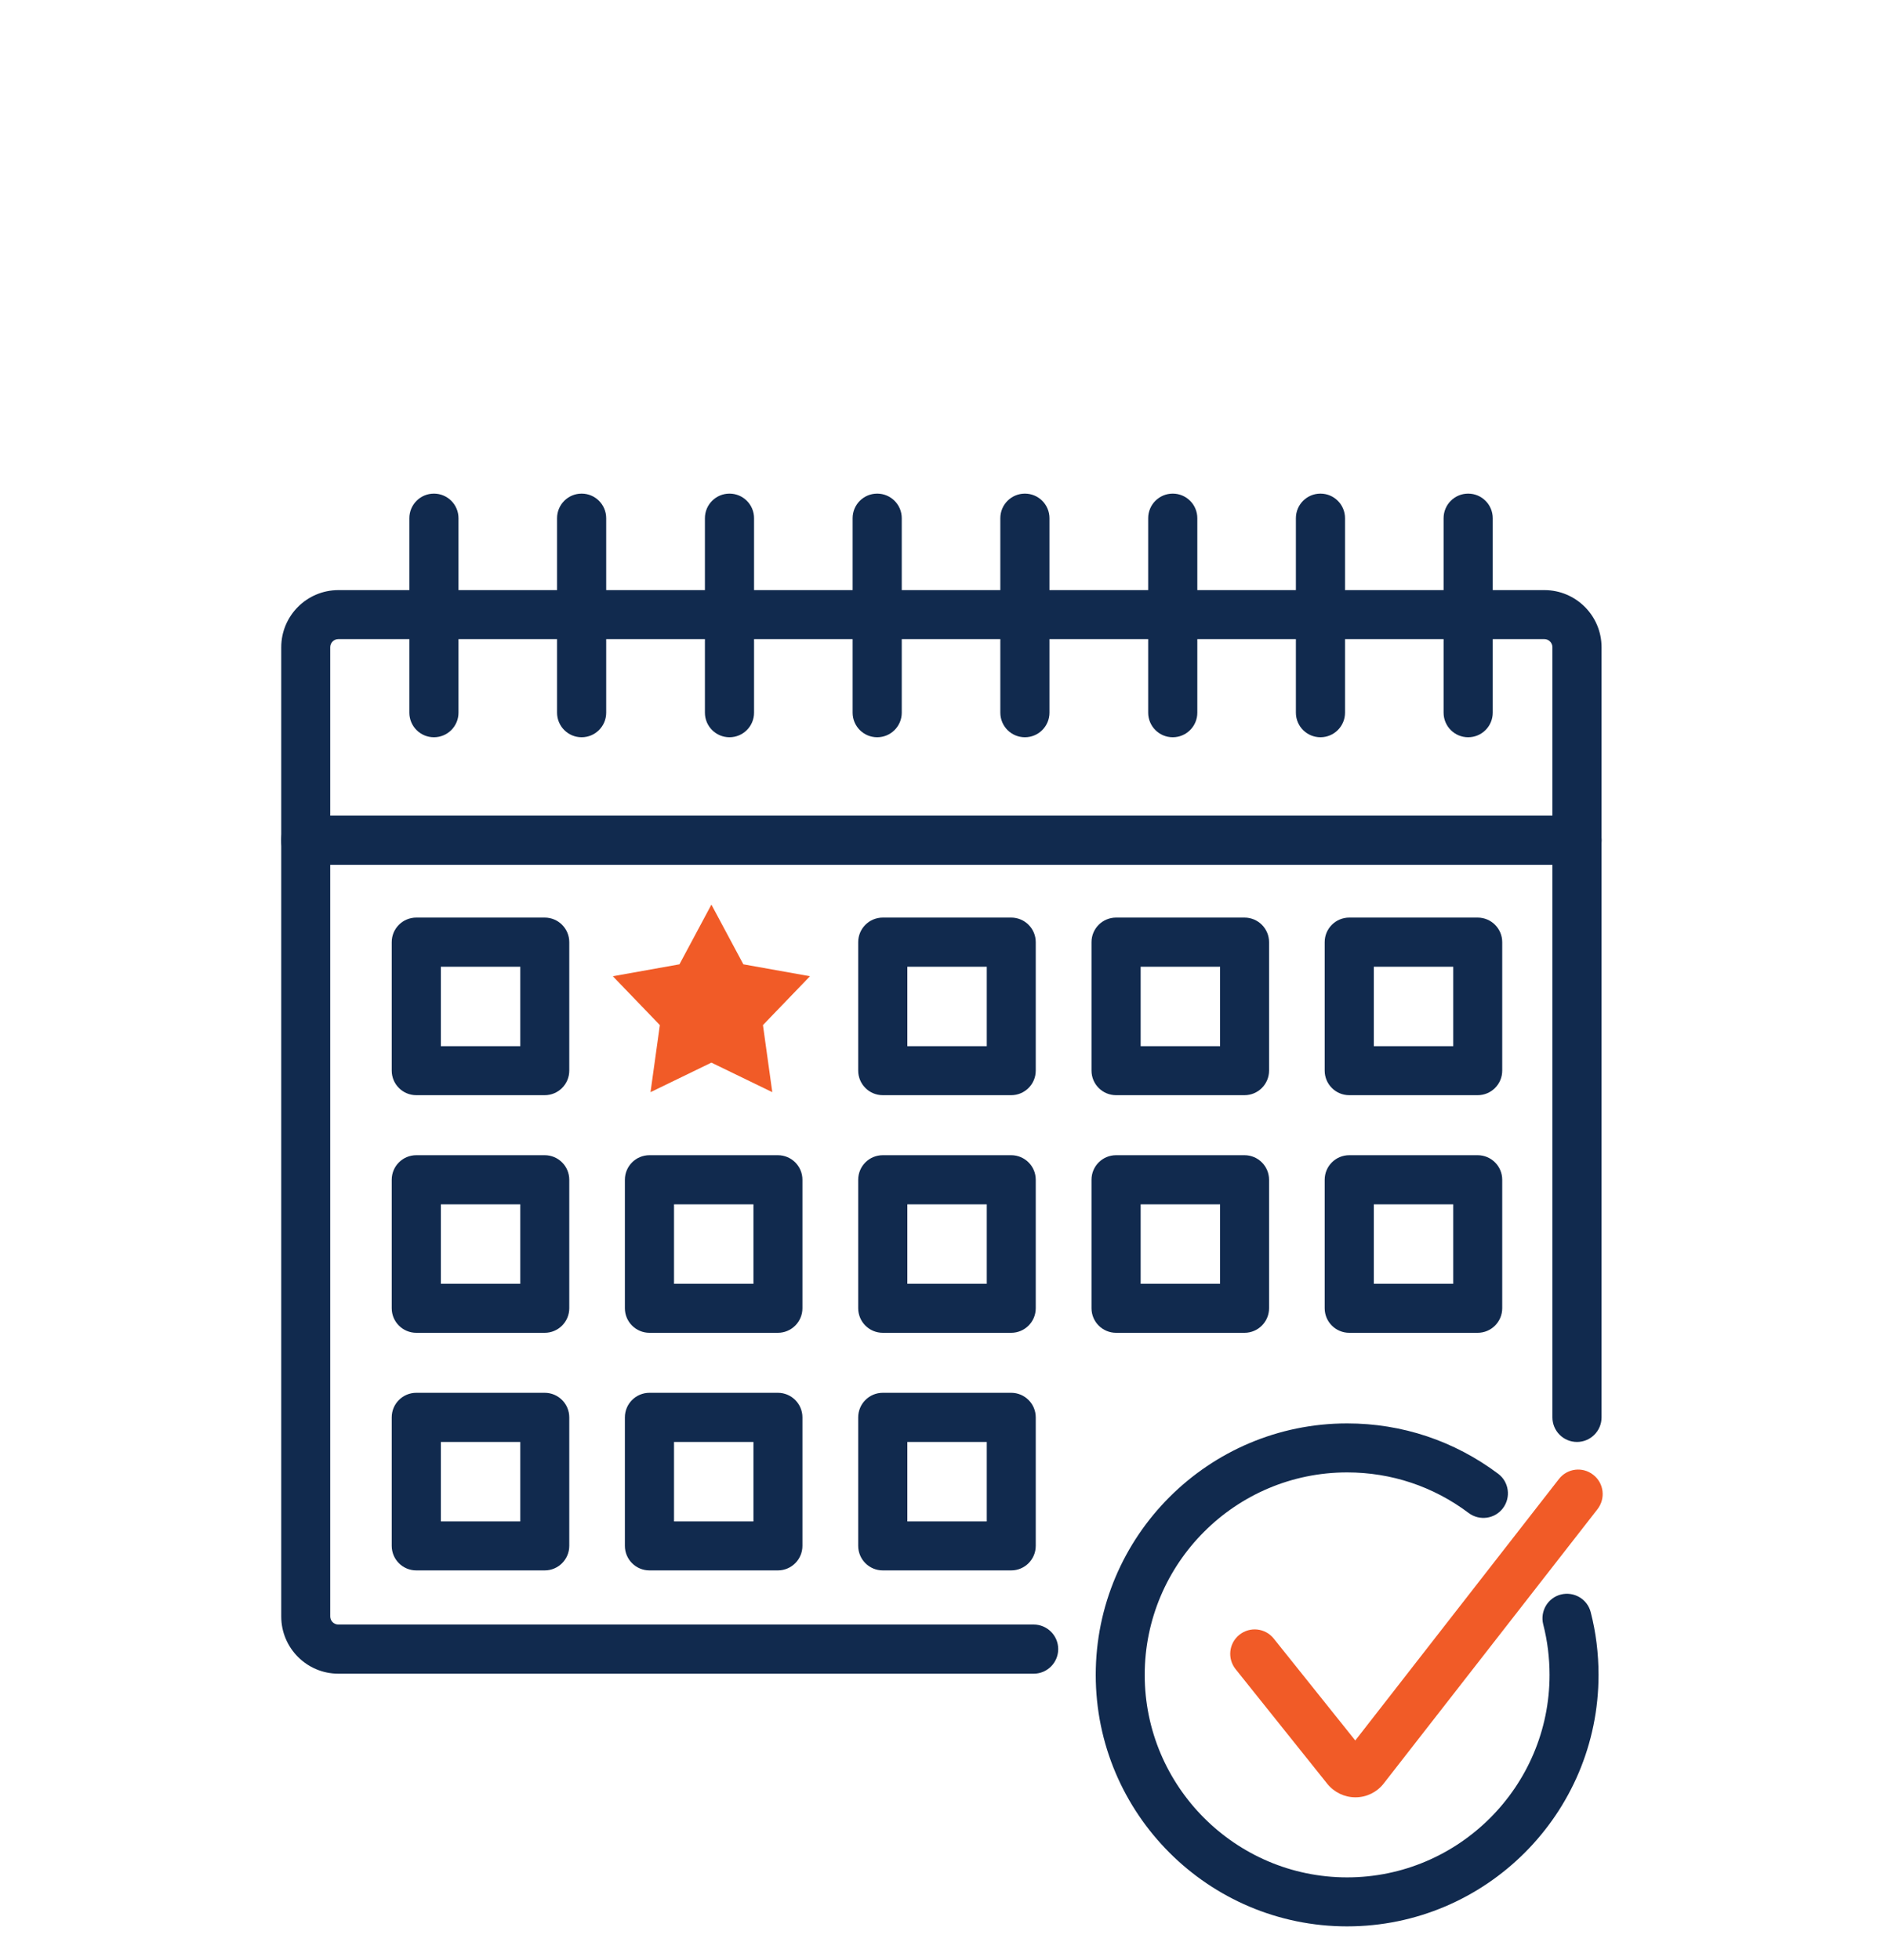
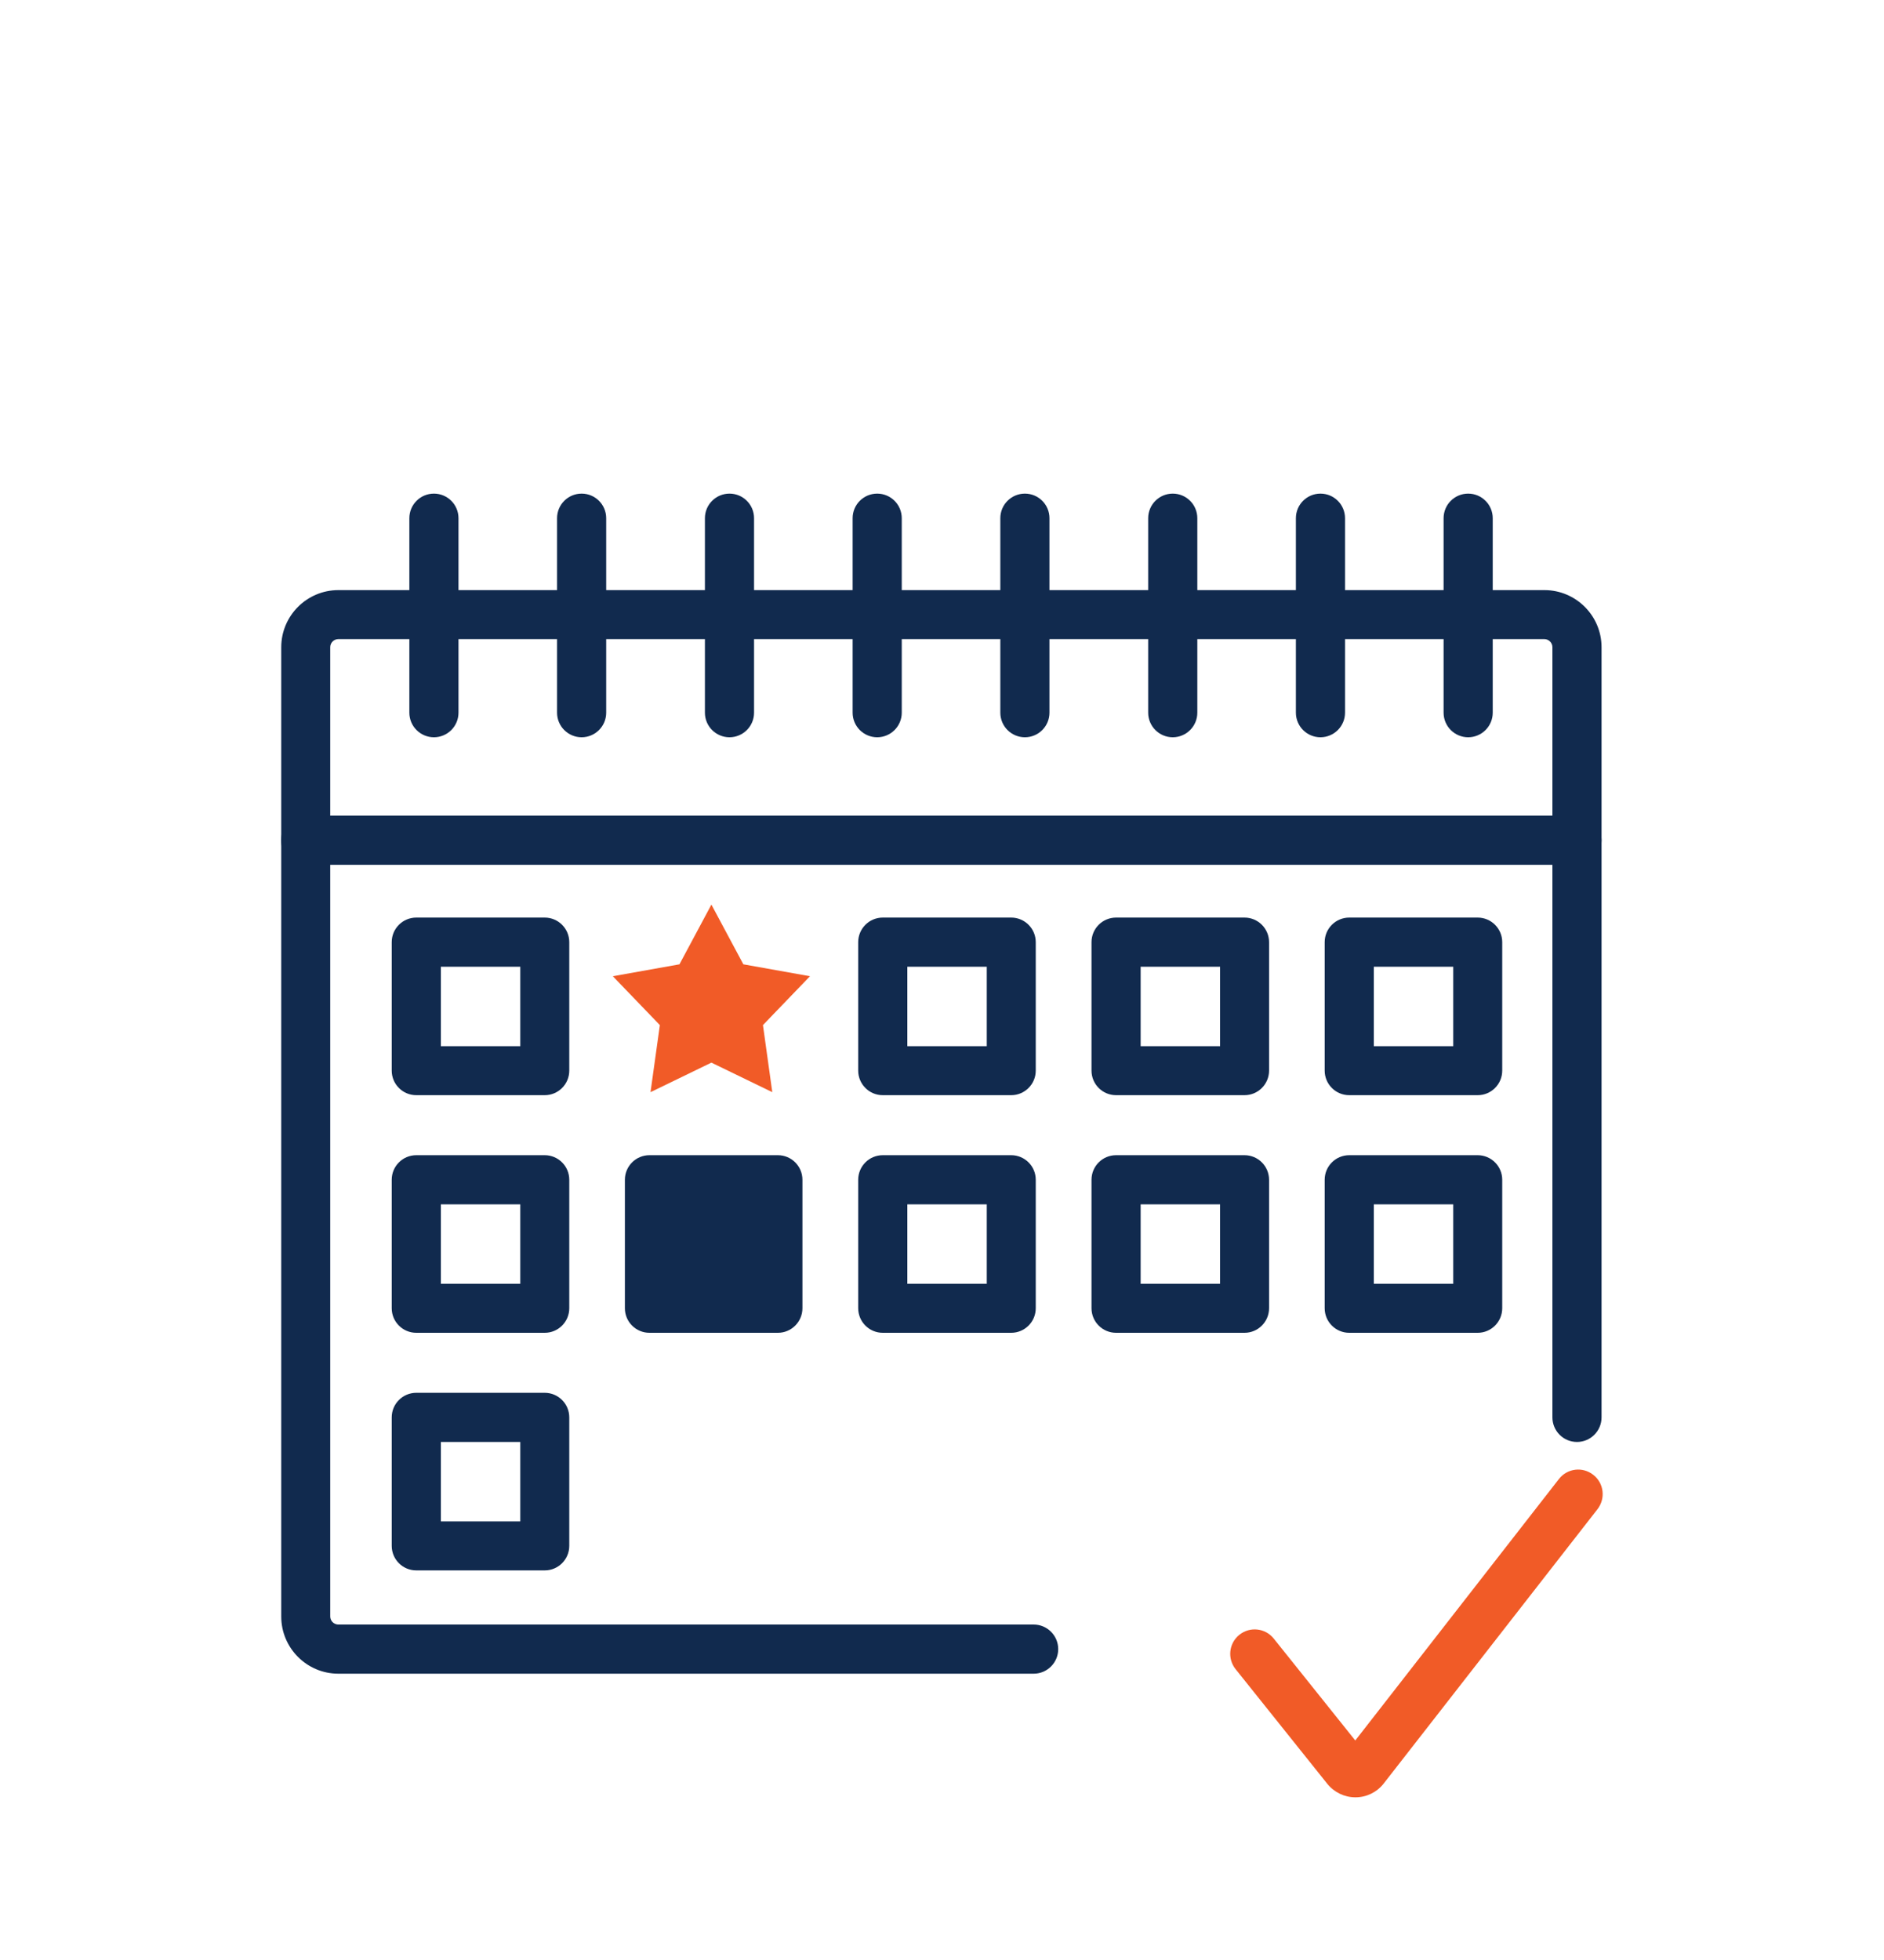
<svg xmlns="http://www.w3.org/2000/svg" id="Calque_1" width="125" height="130" viewBox="0 0 125 130">
  <defs>
    <style>.cls-1{fill:#112a4e;}.cls-2{fill:#f15b27;}</style>
  </defs>
  <path class="cls-2" d="m89.93,119.21c-.73,0-1.41-.33-1.87-.9l-6.08-7.6c-.56-.7-.45-1.72.25-2.28.7-.56,1.72-.45,2.28.25l5.41,6.76,13.51-17.34c.55-.71,1.57-.84,2.28-.28.71.55.83,1.57.28,2.28l-14.18,18.19c-.45.58-1.14.92-1.87.92h-.02Z" />
-   <path class="cls-1" d="m89.38,127.77c-9.2,0-16.68-7.48-16.68-16.68s7.48-16.68,16.68-16.68c3.65,0,7.11,1.16,10.02,3.34.72.54.86,1.56.32,2.28-.54.72-1.56.86-2.28.32-2.34-1.76-5.13-2.69-8.06-2.69-7.41,0-13.43,6.03-13.43,13.43s6.03,13.43,13.43,13.43,13.43-6.03,13.43-13.43c0-1.13-.14-2.26-.42-3.35-.22-.87.3-1.76,1.17-1.98.87-.22,1.76.3,1.98,1.17.35,1.35.52,2.75.52,4.16,0,9.2-7.48,16.68-16.68,16.68Z" />
  <path class="cls-1" d="m68.58,111.01H22.45c-2.09,0-3.79-1.7-3.79-3.79V42.93c0-2.09,1.7-3.79,3.79-3.79h80.02c2.09,0,3.79,1.7,3.79,3.79v51.08c0,.9-.73,1.63-1.63,1.63s-1.63-.73-1.63-1.63v-51.08c0-.3-.24-.54-.54-.54H22.45c-.3,0-.54.24-.54.54v64.28c0,.3.24.54.54.54h46.13c.9,0,1.63.73,1.63,1.63s-.73,1.63-1.63,1.63Z" />
  <path class="cls-1" d="m28.79,48.9c-.9,0-1.63-.73-1.63-1.63v-12.9c0-.9.73-1.63,1.63-1.63s1.63.73,1.63,1.63v12.9c0,.9-.73,1.63-1.63,1.63Z" />
  <path class="cls-1" d="m38.59,48.9c-.9,0-1.63-.73-1.63-1.63v-12.9c0-.9.73-1.63,1.63-1.63s1.63.73,1.63,1.63v12.9c0,.9-.73,1.63-1.63,1.63Z" />
  <path class="cls-1" d="m48.4,48.9c-.9,0-1.63-.73-1.63-1.63v-12.9c0-.9.73-1.63,1.63-1.63s1.63.73,1.63,1.63v12.9c0,.9-.73,1.63-1.63,1.63Z" />
  <path class="cls-1" d="m58.2,48.9c-.9,0-1.63-.73-1.63-1.63v-12.9c0-.9.73-1.63,1.63-1.63s1.63.73,1.63,1.63v12.9c0,.9-.73,1.63-1.63,1.63Z" />
  <path class="cls-1" d="m68,48.9c-.9,0-1.63-.73-1.63-1.63v-12.9c0-.9.73-1.63,1.63-1.63s1.63.73,1.63,1.63v12.9c0,.9-.73,1.63-1.63,1.63Z" />
  <path class="cls-1" d="m77.81,48.9c-.9,0-1.63-.73-1.63-1.63v-12.9c0-.9.73-1.63,1.63-1.63s1.63.73,1.63,1.63v12.9c0,.9-.73,1.63-1.63,1.63Z" />
  <path class="cls-1" d="m87.61,48.9c-.9,0-1.63-.73-1.63-1.63v-12.9c0-.9.73-1.63,1.63-1.63s1.63.73,1.63,1.63v12.9c0,.9-.73,1.63-1.63,1.63Z" />
  <path class="cls-1" d="m97.41,48.9c-.9,0-1.63-.73-1.63-1.63v-12.9c0-.9.73-1.63,1.63-1.63s1.63.73,1.63,1.63v12.9c0,.9-.73,1.63-1.63,1.63Z" />
  <path class="cls-1" d="m104.64,57.36H20.28c-.9,0-1.63-.73-1.63-1.63s.73-1.63,1.63-1.63h84.35c.9,0,1.63.73,1.63,1.63s-.73,1.63-1.63,1.63Z" />
  <path class="cls-1" d="m36.14,72.64h-8.52c-.9,0-1.63-.73-1.63-1.63v-8.52c0-.9.73-1.63,1.63-1.63h8.52c.9,0,1.63.73,1.63,1.63v8.52c0,.9-.73,1.63-1.63,1.63Zm-6.89-3.25h5.27v-5.27h-5.27v5.27Z" />
  <path class="cls-1" d="m67.09,72.64h-8.52c-.9,0-1.63-.73-1.63-1.63v-8.52c0-.9.73-1.63,1.63-1.63h8.52c.9,0,1.63.73,1.63,1.63v8.52c0,.9-.73,1.63-1.63,1.63Zm-6.89-3.25h5.27v-5.27h-5.27v5.27Z" />
  <path class="cls-1" d="m82.57,72.64h-8.52c-.9,0-1.63-.73-1.63-1.63v-8.52c0-.9.73-1.63,1.63-1.63h8.52c.9,0,1.63.73,1.63,1.63v8.52c0,.9-.73,1.63-1.63,1.63Zm-6.89-3.25h5.27v-5.27h-5.27v5.27Z" />
  <path class="cls-1" d="m98.04,72.64h-8.52c-.9,0-1.63-.73-1.63-1.63v-8.52c0-.9.73-1.63,1.63-1.63h8.52c.9,0,1.63.73,1.63,1.63v8.52c0,.9-.73,1.63-1.63,1.63Zm-6.89-3.25h5.27v-5.27h-5.27v5.27Z" />
  <path class="cls-1" d="m36.14,88.4h-8.52c-.9,0-1.63-.73-1.63-1.63v-8.52c0-.9.73-1.63,1.63-1.63h8.52c.9,0,1.63.73,1.63,1.63v8.52c0,.9-.73,1.63-1.63,1.63Zm-6.89-3.25h5.27v-5.27h-5.27v5.27Z" />
-   <path class="cls-1" d="m51.61,88.4h-8.52c-.9,0-1.63-.73-1.63-1.63v-8.52c0-.9.73-1.63,1.63-1.63h8.52c.9,0,1.63.73,1.63,1.63v8.52c0,.9-.73,1.63-1.63,1.63Zm-6.89-3.25h5.27v-5.27h-5.27v5.27Z" />
+   <path class="cls-1" d="m51.61,88.4h-8.52c-.9,0-1.63-.73-1.63-1.63v-8.52c0-.9.73-1.63,1.63-1.63h8.52c.9,0,1.63.73,1.63,1.63v8.52c0,.9-.73,1.63-1.63,1.63Zm-6.89-3.25h5.27h-5.27v5.27Z" />
  <path class="cls-1" d="m67.09,88.4h-8.52c-.9,0-1.63-.73-1.63-1.63v-8.52c0-.9.73-1.63,1.63-1.63h8.52c.9,0,1.63.73,1.63,1.63v8.52c0,.9-.73,1.63-1.63,1.63Zm-6.89-3.25h5.27v-5.27h-5.27v5.27Z" />
  <path class="cls-1" d="m82.57,88.4h-8.52c-.9,0-1.63-.73-1.63-1.63v-8.52c0-.9.73-1.63,1.63-1.63h8.52c.9,0,1.63.73,1.63,1.63v8.52c0,.9-.73,1.63-1.63,1.63Zm-6.89-3.25h5.27v-5.27h-5.27v5.27Z" />
  <path class="cls-1" d="m98.04,88.4h-8.52c-.9,0-1.63-.73-1.63-1.63v-8.52c0-.9.73-1.63,1.63-1.63h8.52c.9,0,1.63.73,1.63,1.63v8.52c0,.9-.73,1.63-1.63,1.63Zm-6.89-3.25h5.27v-5.27h-5.27v5.27Z" />
  <path class="cls-1" d="m36.14,104.16h-8.52c-.9,0-1.63-.73-1.63-1.63v-8.52c0-.9.73-1.63,1.63-1.63h8.52c.9,0,1.63.73,1.63,1.63v8.52c0,.9-.73,1.63-1.63,1.63Zm-6.89-3.25h5.27v-5.27h-5.27v5.27Z" />
-   <path class="cls-1" d="m51.61,104.16h-8.52c-.9,0-1.63-.73-1.63-1.63v-8.52c0-.9.73-1.63,1.63-1.63h8.52c.9,0,1.63.73,1.63,1.63v8.52c0,.9-.73,1.63-1.63,1.63Zm-6.89-3.25h5.27v-5.27h-5.27v5.27Z" />
-   <path class="cls-1" d="m67.09,104.16h-8.52c-.9,0-1.63-.73-1.63-1.63v-8.52c0-.9.73-1.63,1.63-1.63h8.52c.9,0,1.63.73,1.63,1.63v8.52c0,.9-.73,1.63-1.63,1.63Zm-6.89-3.25h5.27v-5.27h-5.27v5.27Z" />
  <polygon class="cls-2" points="47.18 68.81 45.01 69.86 45.34 67.47 43.67 65.74 46.04 65.31 47.18 63.18 48.32 65.31 50.69 65.74 49.02 67.47 49.35 69.87 47.18 68.81" />
  <path class="cls-2" d="m47.18,66.37l.16.29.33.06-.23.24.05.33-.3-.15-.3.15.05-.33-.23-.24.33-.06.16-.29m0-6.37l-2.12,3.96-4.42.79,3.12,3.24-.62,4.45,4.04-1.96,4.04,1.96-.62-4.45,3.12-3.24-4.42-.79-2.12-3.96h0Z" />
</svg>